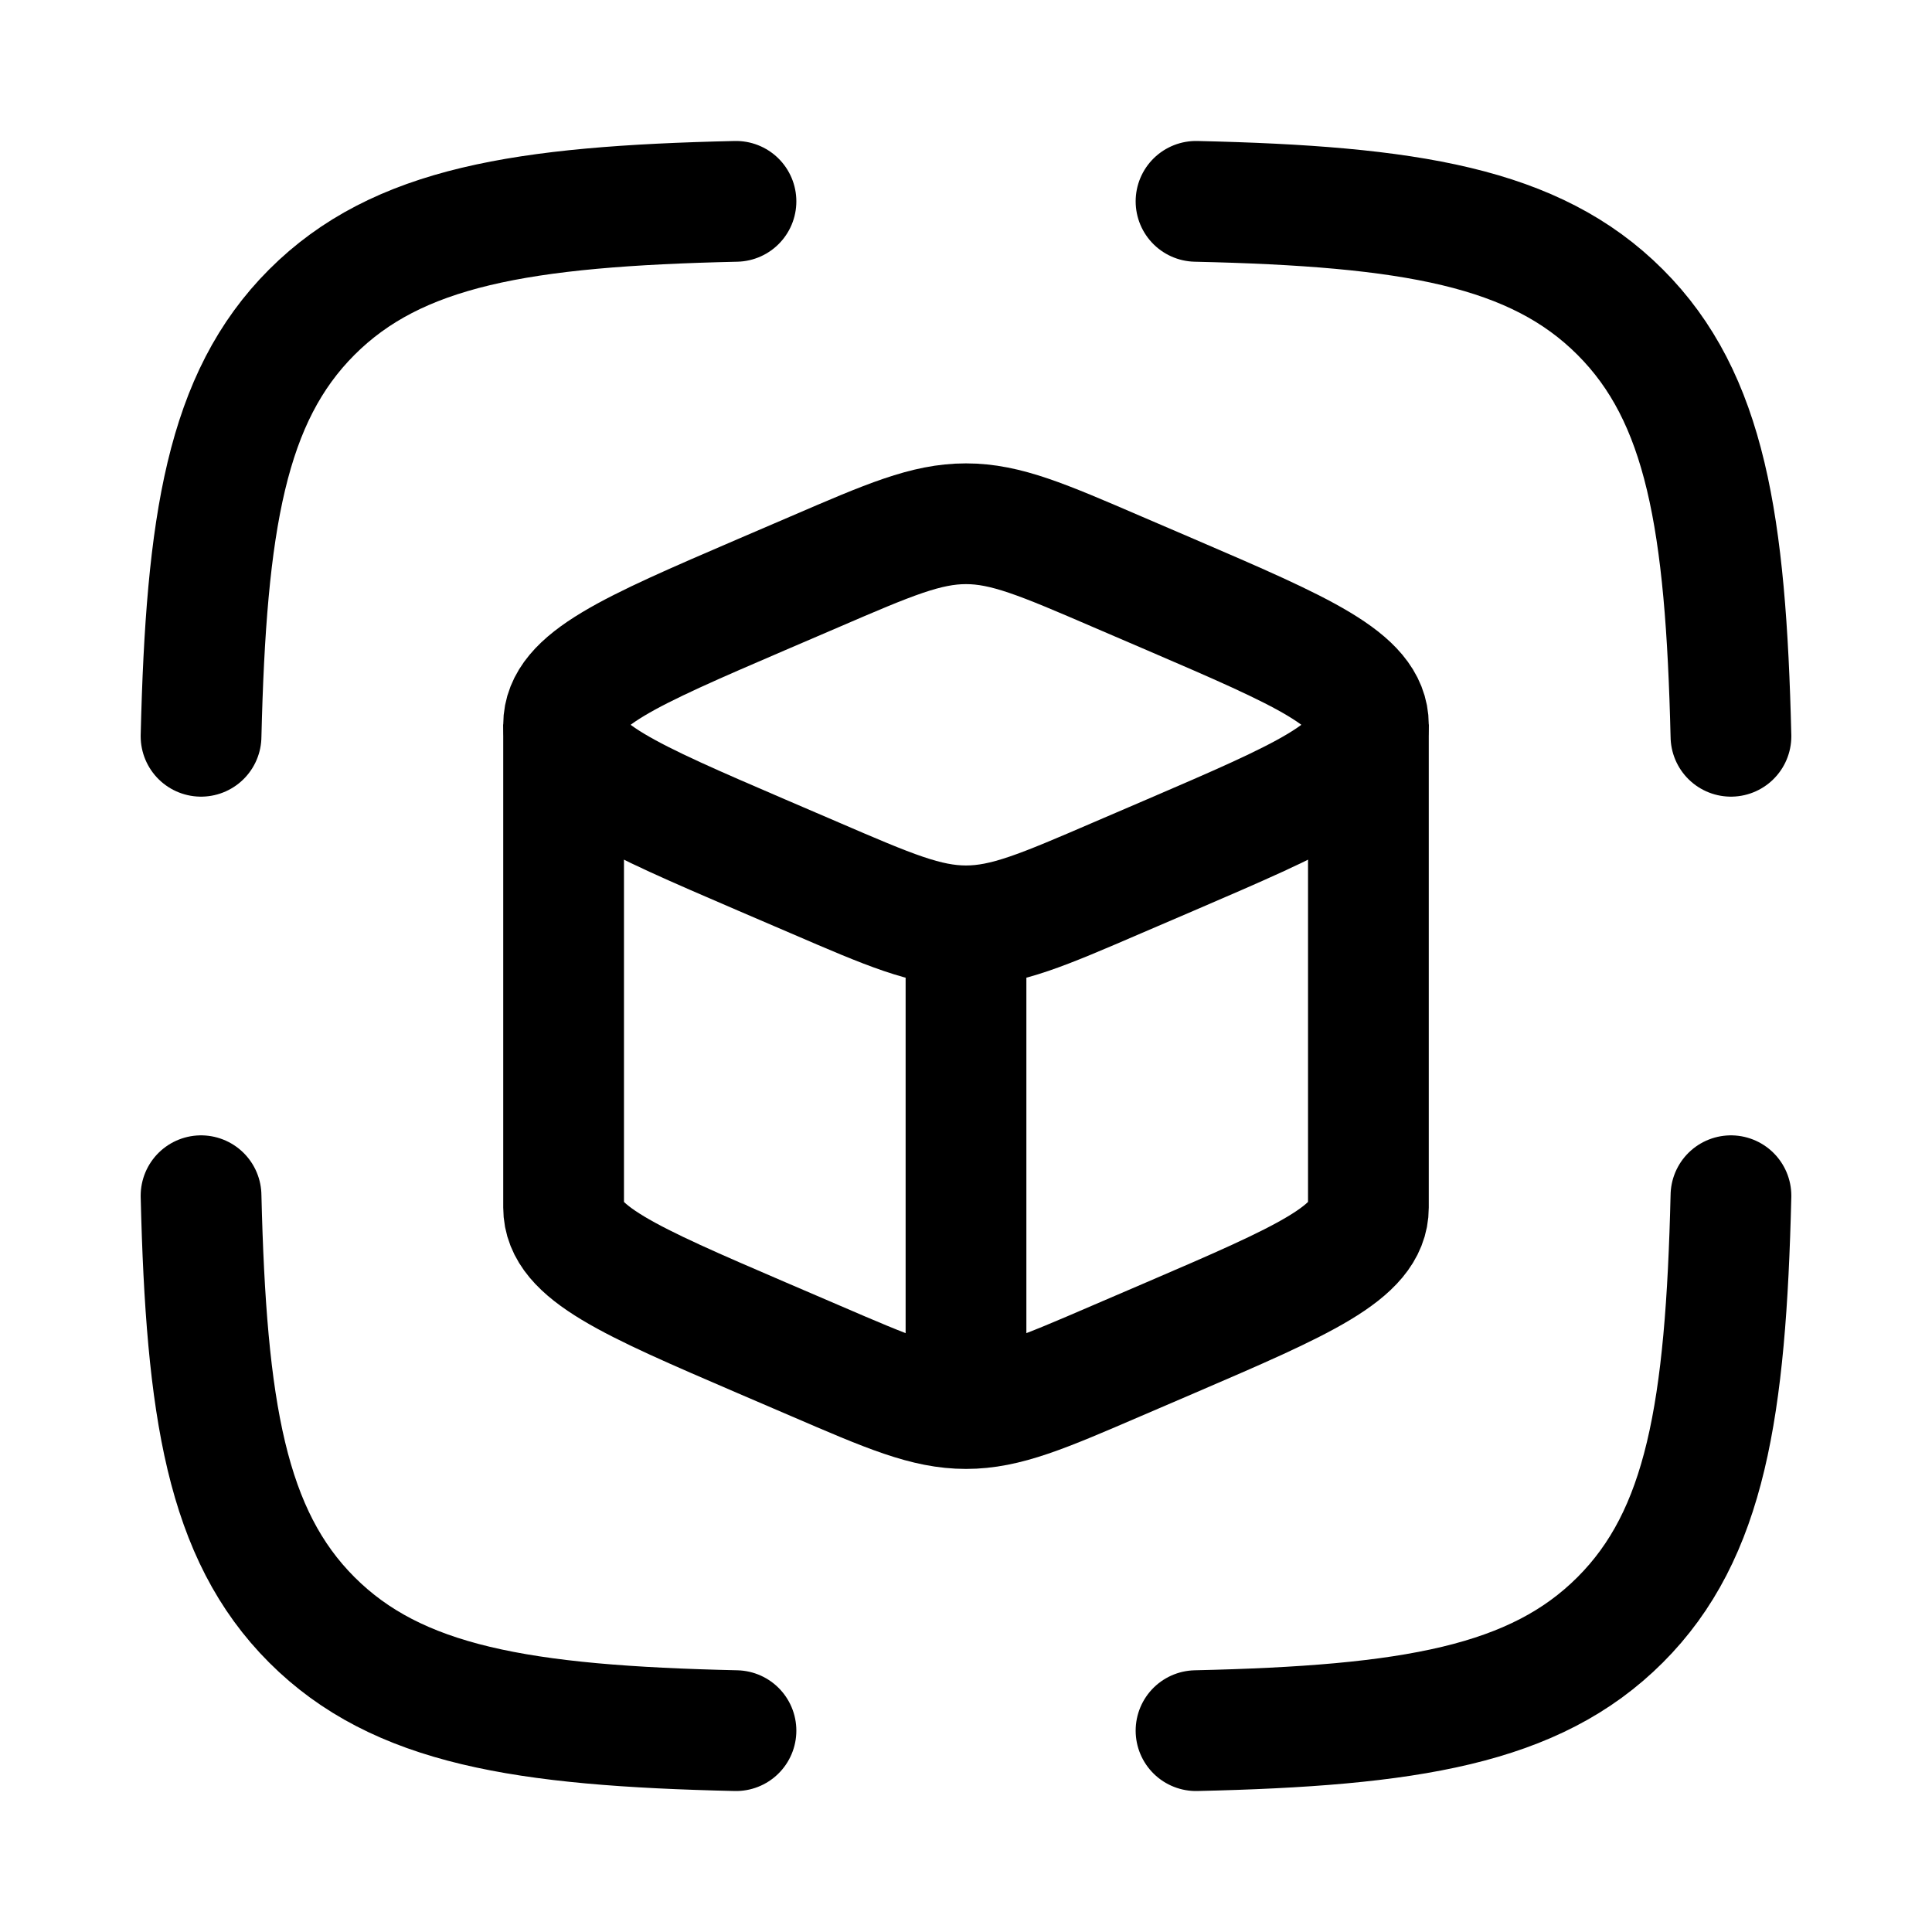
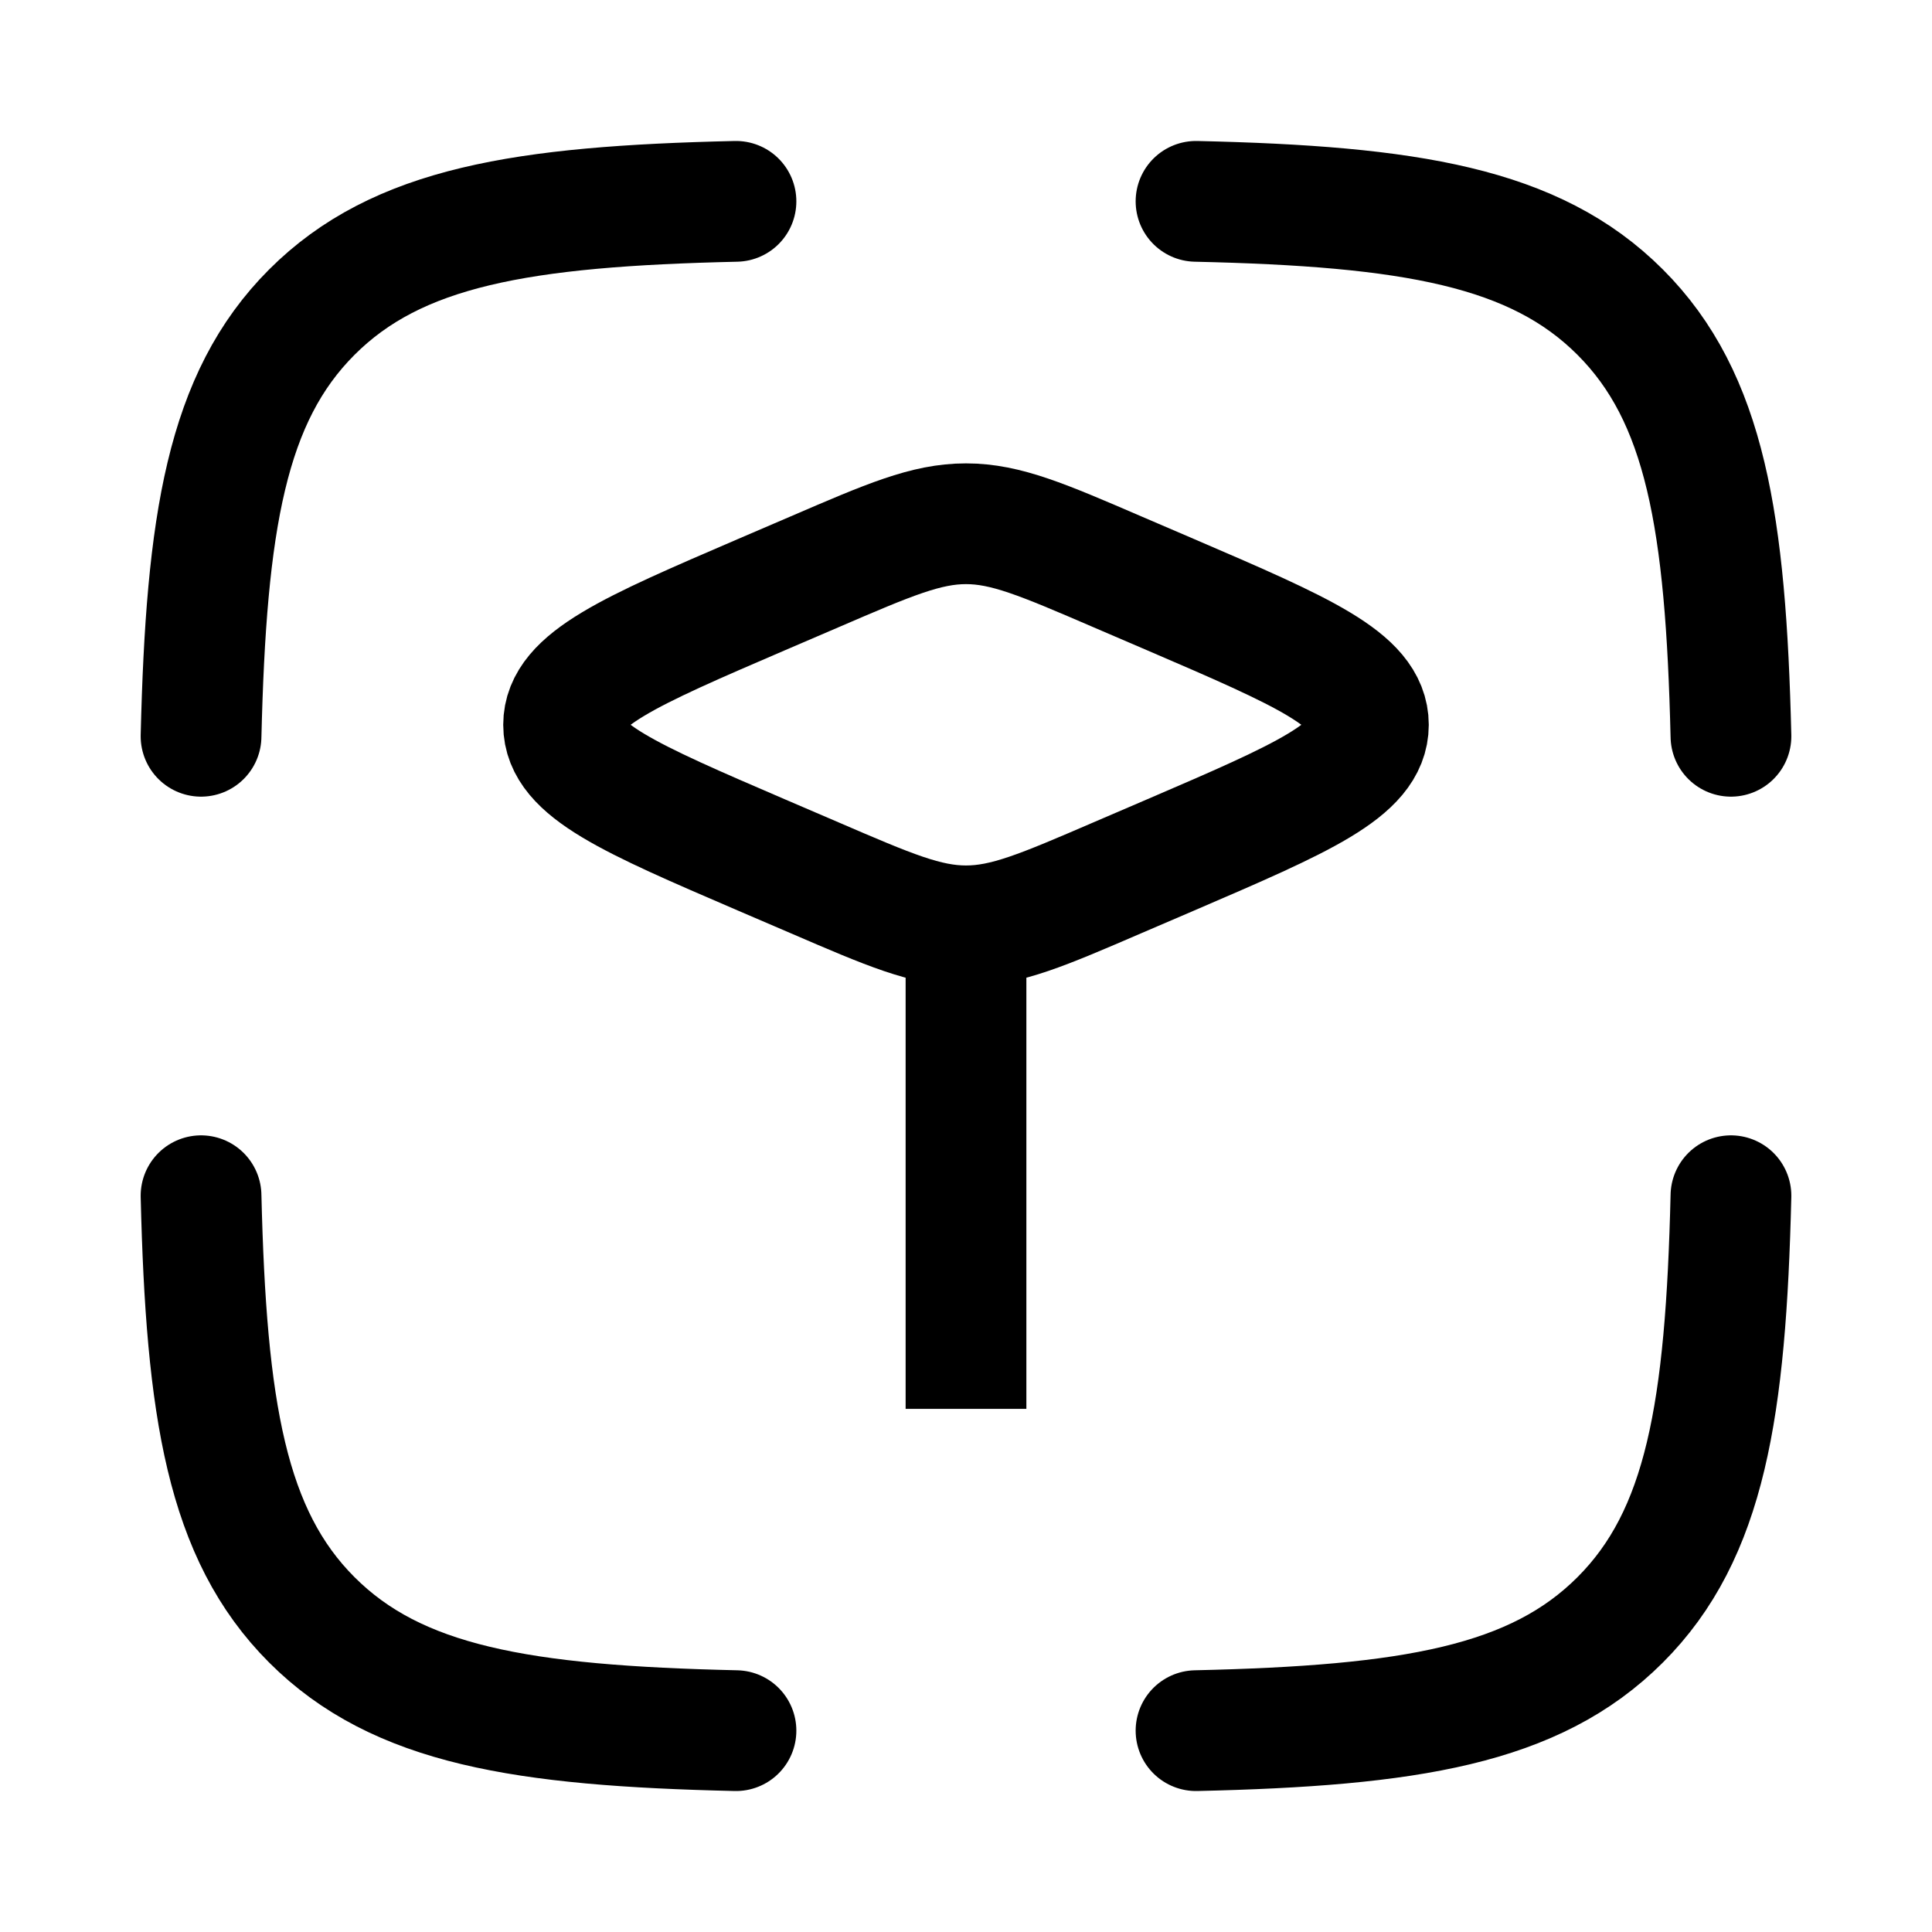
<svg xmlns="http://www.w3.org/2000/svg" id="Layer_1" version="1.1" viewBox="0 0 64 64">
  <path d="M32,30.67c1.32,0,2.55-.53,5.01-1.59l1.77-.76c4.37-1.88,6.55-2.82,6.55-4.31s-2.18-2.43-6.55-4.31l-1.77-.76c-2.46-1.06-3.69-1.59-5.01-1.59s-2.55.53-5.01,1.59l-1.77.76c-4.37,1.88-6.55,2.82-6.55,4.31s2.18,2.43,6.55,4.31l1.77.76c2.46,1.06,3.69,1.59,5.01,1.59ZM32,30.67v16" fill="none" stroke="#000" stroke-linejoin="round" stroke-width="4" />
-   <path d="M45.33,24v16c0,1.49-2.18,2.43-6.55,4.31l-1.77.76c-2.46,1.06-3.69,1.59-5.01,1.59s-2.55-.53-5.01-1.59l-1.77-.76c-4.37-1.88-6.55-2.82-6.55-4.31v-16" fill="none" stroke="#000" stroke-linejoin="round" stroke-width="4" />
  <path d="M24.38,6.67c-7.09.16-11.22.84-14.05,3.67-2.83,2.83-3.5,6.97-3.67,14.05M39.62,6.67c7.09.16,11.22.84,14.05,3.67,2.83,2.83,3.5,6.97,3.67,14.05M39.62,57.33c7.09-.16,11.22-.84,14.05-3.67,2.83-2.83,3.5-6.97,3.67-14.05M24.38,57.33c-7.09-.16-11.22-.84-14.05-3.67-2.83-2.83-3.5-6.97-3.67-14.05" fill="none" stroke="#000" stroke-linecap="round" stroke-linejoin="round" stroke-width="4" />
</svg>